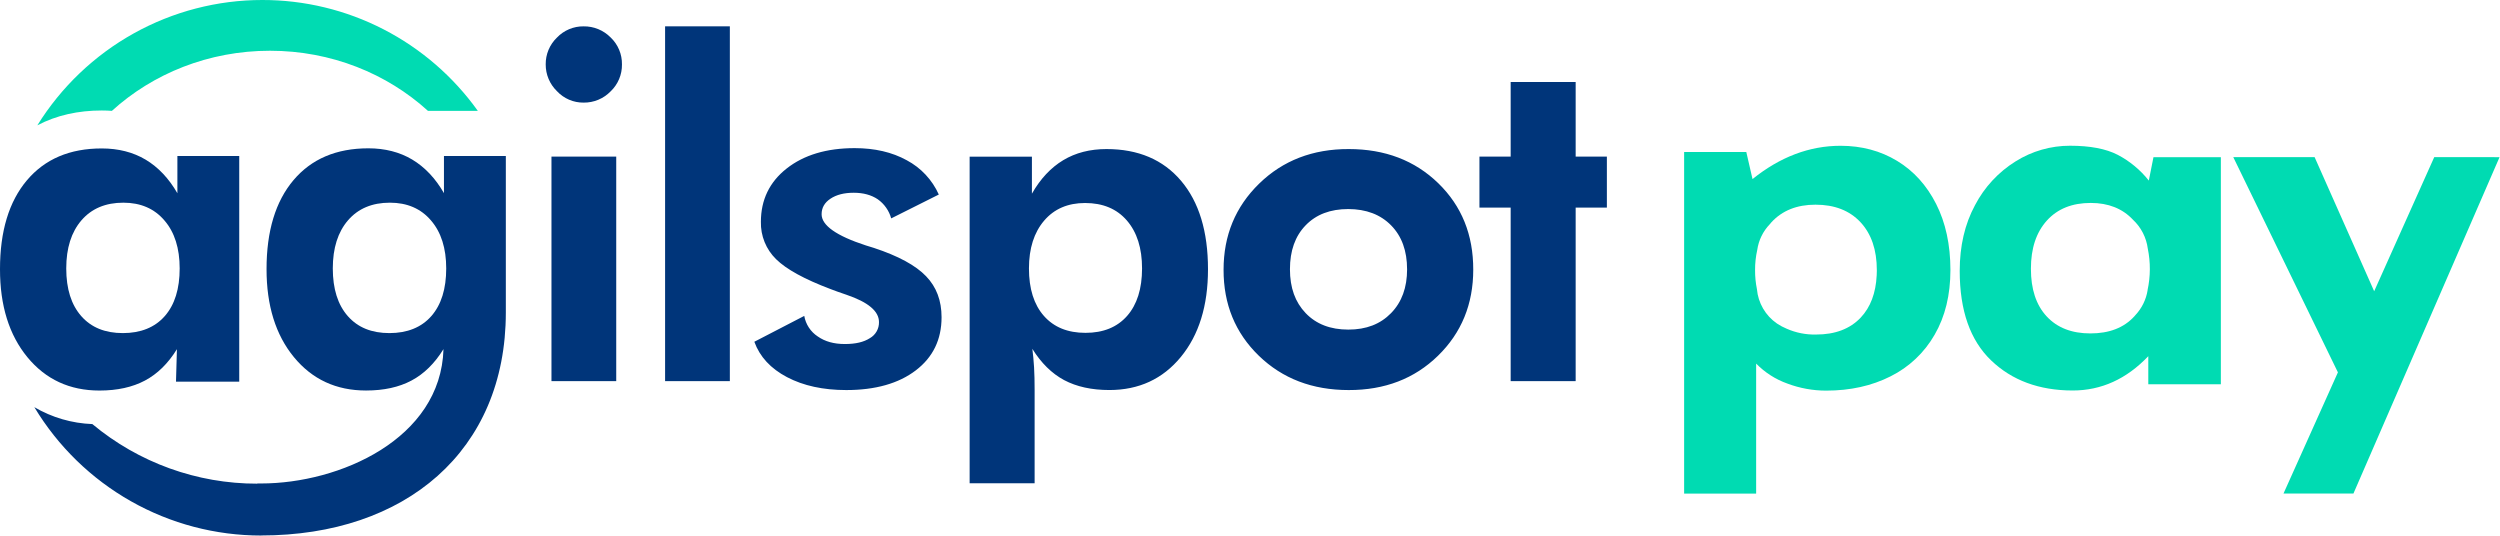
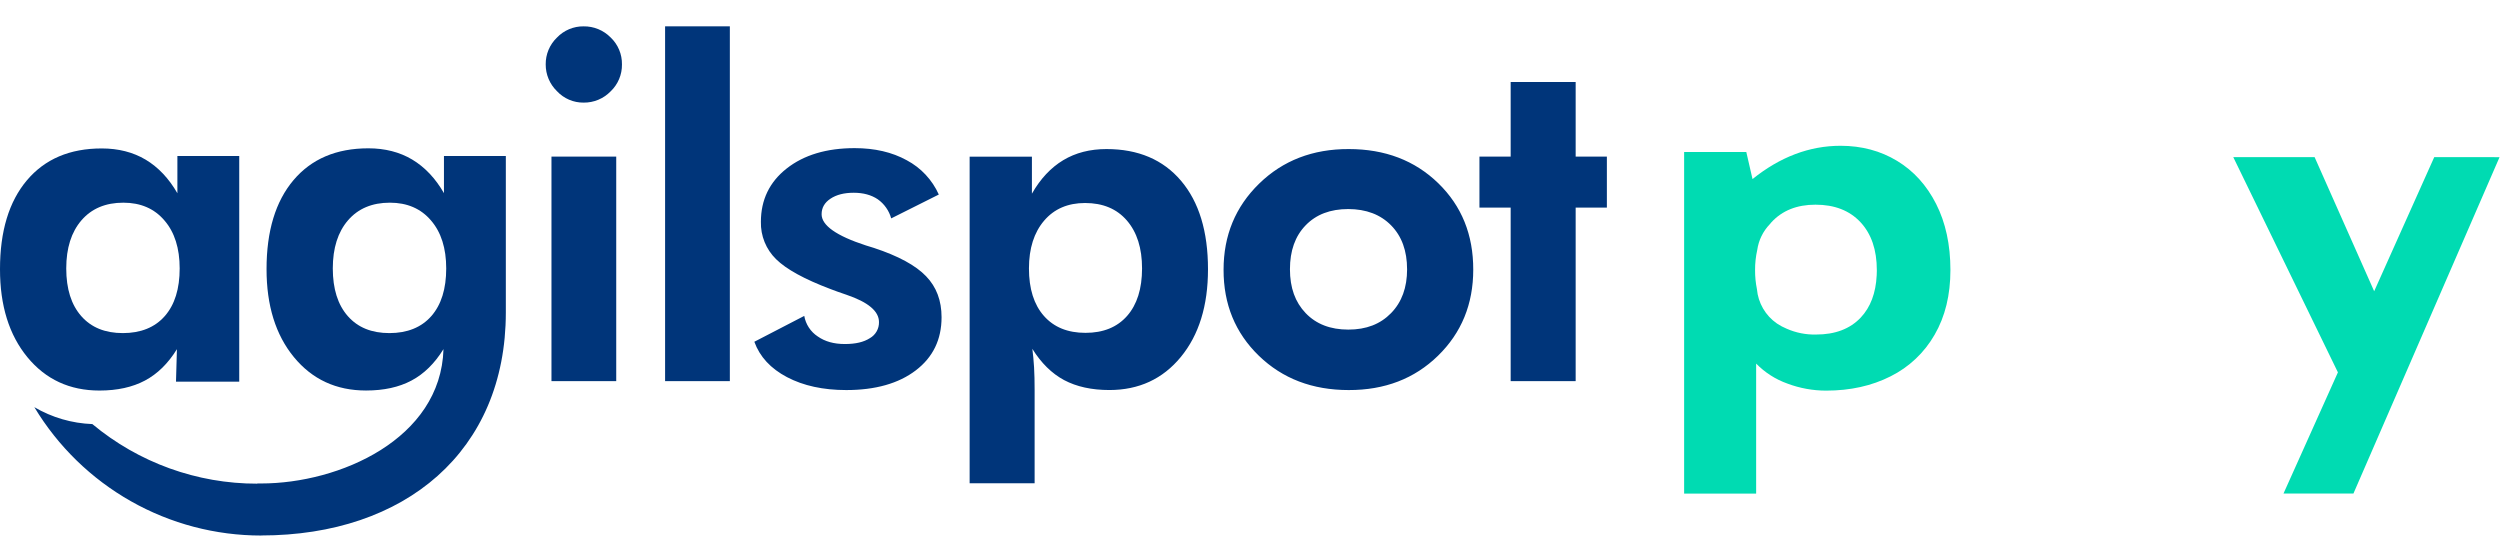
<svg xmlns="http://www.w3.org/2000/svg" width="3149" height="675" viewBox="0 0 3149 675" fill="none">
-   <path fill-rule="evenodd" clip-rule="evenodd" d="M330.482 0C273.764 -0.008 217.978 14.482 168.385 42.104C118.792 69.726 77.026 109.57 47.025 157.878C71.252 145.066 98.822 139.172 128.188 139.172C132.45 139.172 136.712 139.336 140.933 139.643C192.567 92.734 262.738 63.917 340.046 63.917C417.354 63.917 487.423 92.734 539.056 139.643H601.865C570.945 96.395 530.197 61.168 483 36.882C435.804 12.597 383.519 -0.046 330.482 0Z" fill="#00DBB2" />
  <path fill-rule="evenodd" clip-rule="evenodd" d="M562.059 338.167C562.059 312.639 555.656 292.466 542.85 277.648C530.125 262.708 512.791 255.299 491.114 255.299C468.75 255.299 451.178 262.68 438.399 277.443C425.593 292.282 419.189 312.462 419.189 338.167C419.189 363.873 425.491 383.849 438.114 398.196C450.737 412.543 468.152 419.563 490.522 419.563C512.893 419.563 530.818 412.44 543.339 398.114C555.86 383.787 562.059 363.791 562.059 338.086V338.167ZM328.952 674.554C271.49 674.572 214.997 659.697 164.944 631.371C114.891 603.044 72.974 562.226 43.253 512.869C65.49 525.899 90.588 533.217 116.319 534.175C174.709 582.784 248.216 609.338 324.079 609.225V608.98C325.69 608.98 327.321 608.98 328.952 608.98C427.306 608.98 555.31 553.25 558.613 439.763C547.479 457.773 534.142 470.913 518.317 479.325C502.493 487.736 483.528 491.891 461.055 491.891C423.533 491.891 393.257 477.878 370.227 449.853C347.197 421.828 335.702 384.845 335.743 338.904C335.743 291.054 347.041 253.743 369.635 226.973C392.23 200.203 423.662 186.818 463.931 186.818C484.921 186.818 503.342 191.532 519.194 200.96C535.06 210.457 548.458 224.599 559.204 243.285V196.478H637.145V393.591C637.145 568.272 510.385 674.472 328.952 674.472V674.554Z" fill="#00357A" />
  <path d="M687.372 81.129C687.292 74.831 688.506 68.585 690.937 62.778C693.369 56.972 696.966 51.73 701.504 47.38C705.836 42.822 711.058 39.211 716.844 36.77C722.63 34.33 728.856 33.113 735.131 33.197C741.447 33.108 747.715 34.301 753.56 36.703C759.405 39.105 764.706 42.667 769.146 47.175C773.744 51.53 777.389 56.797 779.846 62.644C782.304 68.489 783.521 74.785 783.421 81.129C783.511 87.472 782.29 93.765 779.832 99.609C777.375 105.454 773.736 110.723 769.146 115.083C764.729 119.635 759.437 123.239 753.589 125.673C747.741 128.108 741.462 129.324 735.131 129.246C728.832 129.321 722.587 128.075 716.796 125.587C711.006 123.099 705.797 119.423 701.504 114.797C697.005 110.434 693.433 105.201 691.004 99.415C688.575 93.628 687.339 87.408 687.372 81.129ZM694.632 480.082V197.256H776.202V480.082H694.632ZM837.746 480.082V33.197H919.317V480.082H837.746ZM950.171 430.471L1013.04 397.909C1013.95 403.158 1015.93 408.162 1018.85 412.612C1021.77 417.062 1025.56 420.863 1030.01 423.779C1039.12 430.185 1050.4 433.337 1064.12 433.337C1077.85 433.337 1088.04 430.881 1095.69 425.948C1099.25 423.93 1102.2 420.98 1104.22 417.411C1106.25 413.843 1107.27 409.79 1107.17 405.686C1107.17 391.994 1093.55 380.595 1066.39 371.344C1057.94 368.478 1051.28 366.125 1046.28 364.16C1013.14 351.655 990.303 339.068 977.558 326.461C971.308 320.362 966.382 313.032 963.091 304.931C959.799 296.83 958.212 288.134 958.429 279.388C958.429 251.738 969.217 229.286 990.874 212.258C1012.53 195.23 1041.08 186.593 1076.52 186.593C1101.82 186.593 1123.69 191.675 1142.13 201.84C1160.01 211.329 1174.22 226.533 1182.52 245.045L1122.55 275.09C1119.85 265.322 1113.85 256.8 1105.58 250.98C1097.55 245.577 1087.45 242.794 1075.38 242.794C1063.31 242.794 1053.62 245.25 1046.08 250.264C1038.53 255.278 1034.9 261.787 1034.9 269.851C1034.9 283.931 1053.47 297.023 1090.59 309.126C1095 310.395 1098.32 311.479 1100.79 312.277C1131.51 322.402 1153.41 334.286 1166.47 347.93C1179.53 361.417 1185.99 378.63 1185.99 399.608C1185.99 427.749 1175.2 449.976 1153.55 466.513C1131.89 483.05 1102.56 491.318 1065.98 491.318C1036.86 491.318 1011.99 485.901 991.363 475.068C970.74 464.234 957.009 449.376 950.171 430.492V430.471ZM1296.07 338.168C1296.07 363.751 1302.34 383.665 1314.89 397.909C1327.44 412.154 1344.9 419.269 1367.26 419.256C1389.7 419.256 1407.19 412.14 1419.71 397.909C1432.23 383.678 1438.5 363.764 1438.53 338.168C1438.53 312.584 1432.17 292.507 1419.42 277.751C1406.68 262.994 1389.12 255.708 1366.77 255.708C1345.09 255.708 1327.84 263.097 1315.18 277.955C1302.51 292.814 1296.07 312.748 1296.07 338.168ZM1221.35 608.693V197.317H1299.8V243.96C1310.49 225.172 1323.72 211.091 1339.3 201.738C1354.88 192.385 1373.03 187.76 1393.73 187.76C1433.74 187.76 1465.05 201.083 1487.66 227.731C1510.27 254.378 1521.58 291.511 1521.59 339.129C1521.59 385.084 1510.18 421.923 1487.37 449.648C1464.56 477.374 1434.59 491.25 1397.46 491.277C1375.08 491.277 1356.05 487.109 1340.36 478.772C1324.78 470.422 1311.44 457.221 1300.35 439.415C1301.25 446.497 1302.02 454.274 1302.51 462.645C1303 471.015 1303.21 480.553 1303.21 491.298V608.693H1221.35ZM1772.36 339.15C1772.36 315.955 1765.66 297.535 1752.27 283.891C1738.88 270.246 1720.9 263.39 1698.33 263.322C1675.68 263.322 1657.83 270.117 1644.6 283.788C1631.36 297.46 1624.82 315.839 1624.82 339.15C1624.82 362.461 1631.38 380.595 1644.62 394.409C1657.85 408.224 1675.7 415.162 1698.35 415.162C1721.01 415.162 1738.65 408.286 1752.19 394.409C1765.73 380.533 1772.38 362.113 1772.38 339.15H1772.36ZM1855.7 339.641C1855.7 383.057 1840.9 419.215 1811.29 448.113C1781.68 477.012 1744.19 491.414 1698.82 491.318C1653.11 491.318 1615.4 476.917 1585.66 448.113C1555.93 419.31 1541.11 383.187 1541.21 339.743C1541.21 296.559 1556.16 260.402 1586.07 231.271C1615.98 202.141 1653.6 187.637 1698.92 187.76C1744.52 187.76 1782.08 202.086 1811.59 230.739C1841.11 259.392 1855.81 295.727 1855.7 339.743V339.641ZM1902.83 480.082V261.521H1863.51V197.256H1902.83V103.274H1984.7V197.256H2024.02V261.521H1984.7V480.082H1902.83Z" fill="#00357A" />
  <path d="M226.316 338.168C226.316 312.64 219.906 292.466 207.086 277.649C194.382 262.708 177.048 255.299 155.371 255.299C133.007 255.299 115.435 262.681 102.656 277.444C89.85 292.282 83.446 312.462 83.446 338.168C83.446 363.874 89.748 383.849 102.371 398.196C114.994 412.543 132.409 419.563 154.779 419.563C177.15 419.563 195.075 412.441 207.596 398.114C220.117 383.788 226.316 363.792 226.316 338.086V338.168ZM301.341 480.758H221.687L222.85 439.825C211.743 457.822 198.311 471.002 182.554 479.366C166.797 487.73 147.717 491.919 125.312 491.933C87.79 491.933 57.514 477.92 34.484 449.895C11.454 421.869 -0.041 384.92 0 339.048C0 291.197 11.298 253.887 33.892 227.117C56.487 200.347 87.912 186.969 128.167 186.982C149.172 186.982 167.6 191.689 183.451 201.104C199.317 210.601 212.715 224.743 223.441 243.429V196.479H301.341V480.758Z" fill="#00357A" />
  <path d="M3148.42 197.972L2964.4 621.629H2876.31L2944.83 469.03L2813.01 197.891H2915.46L2990.5 366.862L3066.2 197.891L3148.42 197.972Z" fill="#00DBB2" />
  <path d="M2438.76 256.916C2426.8 233.338 2410.39 215.239 2389.54 202.618C2368.68 189.997 2344.97 183.666 2318.41 183.625C2279.25 183.625 2242.28 197.597 2207.47 225.541L2199.64 191.484H2121.33V621.71H2212.04V457.978C2223.11 469.298 2236.61 477.923 2251.52 483.193C2267.07 489.028 2283.53 492.022 2300.14 492.034C2330.58 492.034 2357.66 486.031 2381.38 474.024C2404.63 462.451 2423.93 444.217 2436.85 421.63C2450.13 398.707 2456.76 371.528 2456.75 340.091C2456.72 308.232 2450.73 280.507 2438.76 256.916ZM2364.05 341.401C2364.05 343.223 2364.05 345.024 2363.88 346.804C2362.78 369.222 2356.08 386.96 2343.78 400.017C2330.26 414.303 2311.43 421.425 2287.29 421.384C2274.67 421.662 2262.14 419.168 2250.58 414.078C2246.36 412.337 2242.31 410.184 2238.51 407.651L2238.14 407.406C2231.05 402.517 2225.13 396.116 2220.79 388.662C2216.45 381.207 2213.8 372.883 2213.04 364.283C2211.43 356.391 2210.64 348.352 2210.69 340.296C2210.63 331.712 2211.55 323.149 2213.43 314.774C2215.18 302.621 2220.68 291.325 2229.17 282.478C2229.86 281.66 2230.56 280.861 2231.21 280.063C2244.83 265.205 2263.41 257.816 2286.76 257.816C2310.82 257.816 2329.72 265.17 2343.45 279.879C2357.19 294.635 2364.05 314.672 2364.05 340.296V341.504V341.401Z" fill="#00DBB2" />
-   <path d="M2712.51 197.973L2706.64 227.444C2695.99 214.014 2682.65 202.971 2667.49 195.025C2652.68 187.385 2632.67 183.564 2607.45 183.564C2583.23 183.522 2559.48 190.332 2538.93 203.212C2517.23 216.694 2499.54 235.779 2487.71 258.471C2474.86 282.267 2468.44 309.883 2468.46 341.32C2468.46 391.094 2481.62 428.616 2507.94 453.885C2534.26 479.155 2568.51 491.817 2610.71 491.871C2646.81 491.871 2678.57 477.463 2705.99 448.646V484.012H2797.39V197.973H2712.51ZM2705.15 365.429C2703.29 377.251 2697.91 388.235 2689.73 396.948C2689.29 397.48 2688.86 397.991 2688.39 398.503C2675.27 412.843 2656.81 420 2633.02 419.972C2609.57 419.972 2591.22 412.816 2577.96 398.503C2564.71 384.19 2558.1 364.188 2558.14 338.495C2558.14 312.769 2564.85 292.61 2578.29 277.771C2591.73 262.933 2610.1 255.627 2633.55 255.627C2655.66 255.627 2673.46 262.667 2686.7 276.789C2696.95 286.366 2703.55 299.237 2705.36 313.178C2708.9 330.424 2708.8 348.224 2705.07 365.429H2705.15Z" fill="#00DBB2" />
</svg>